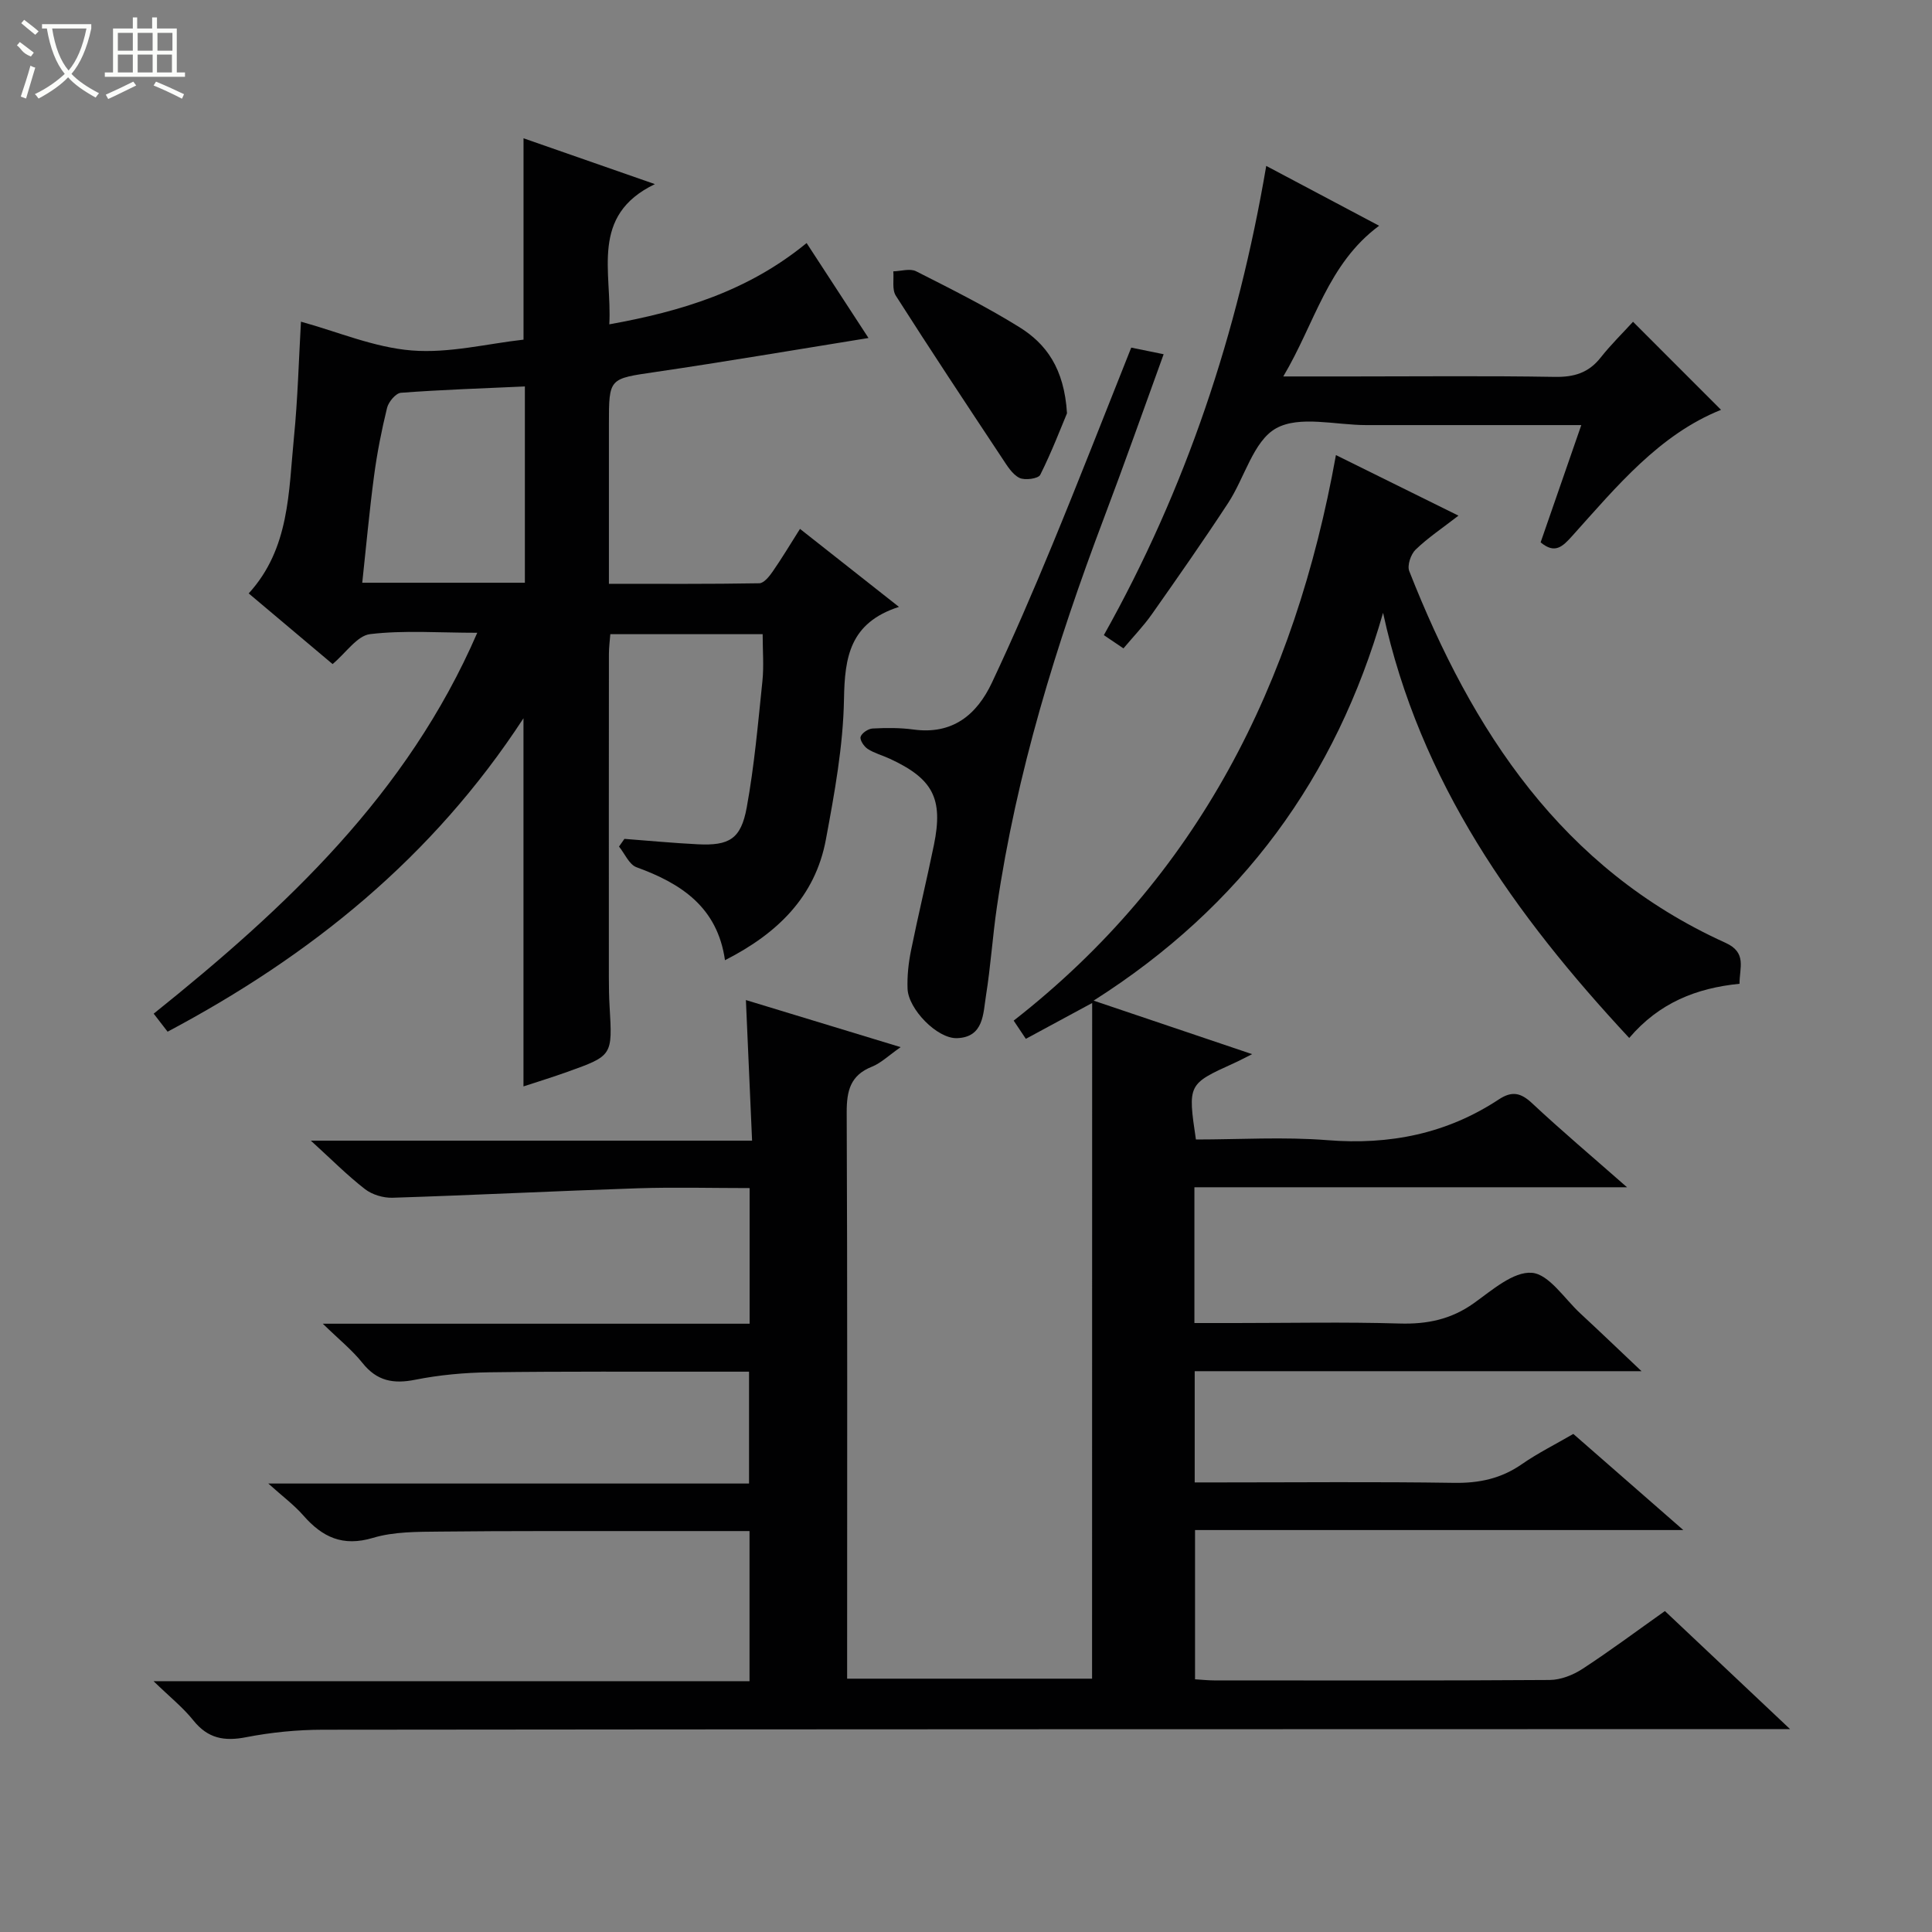
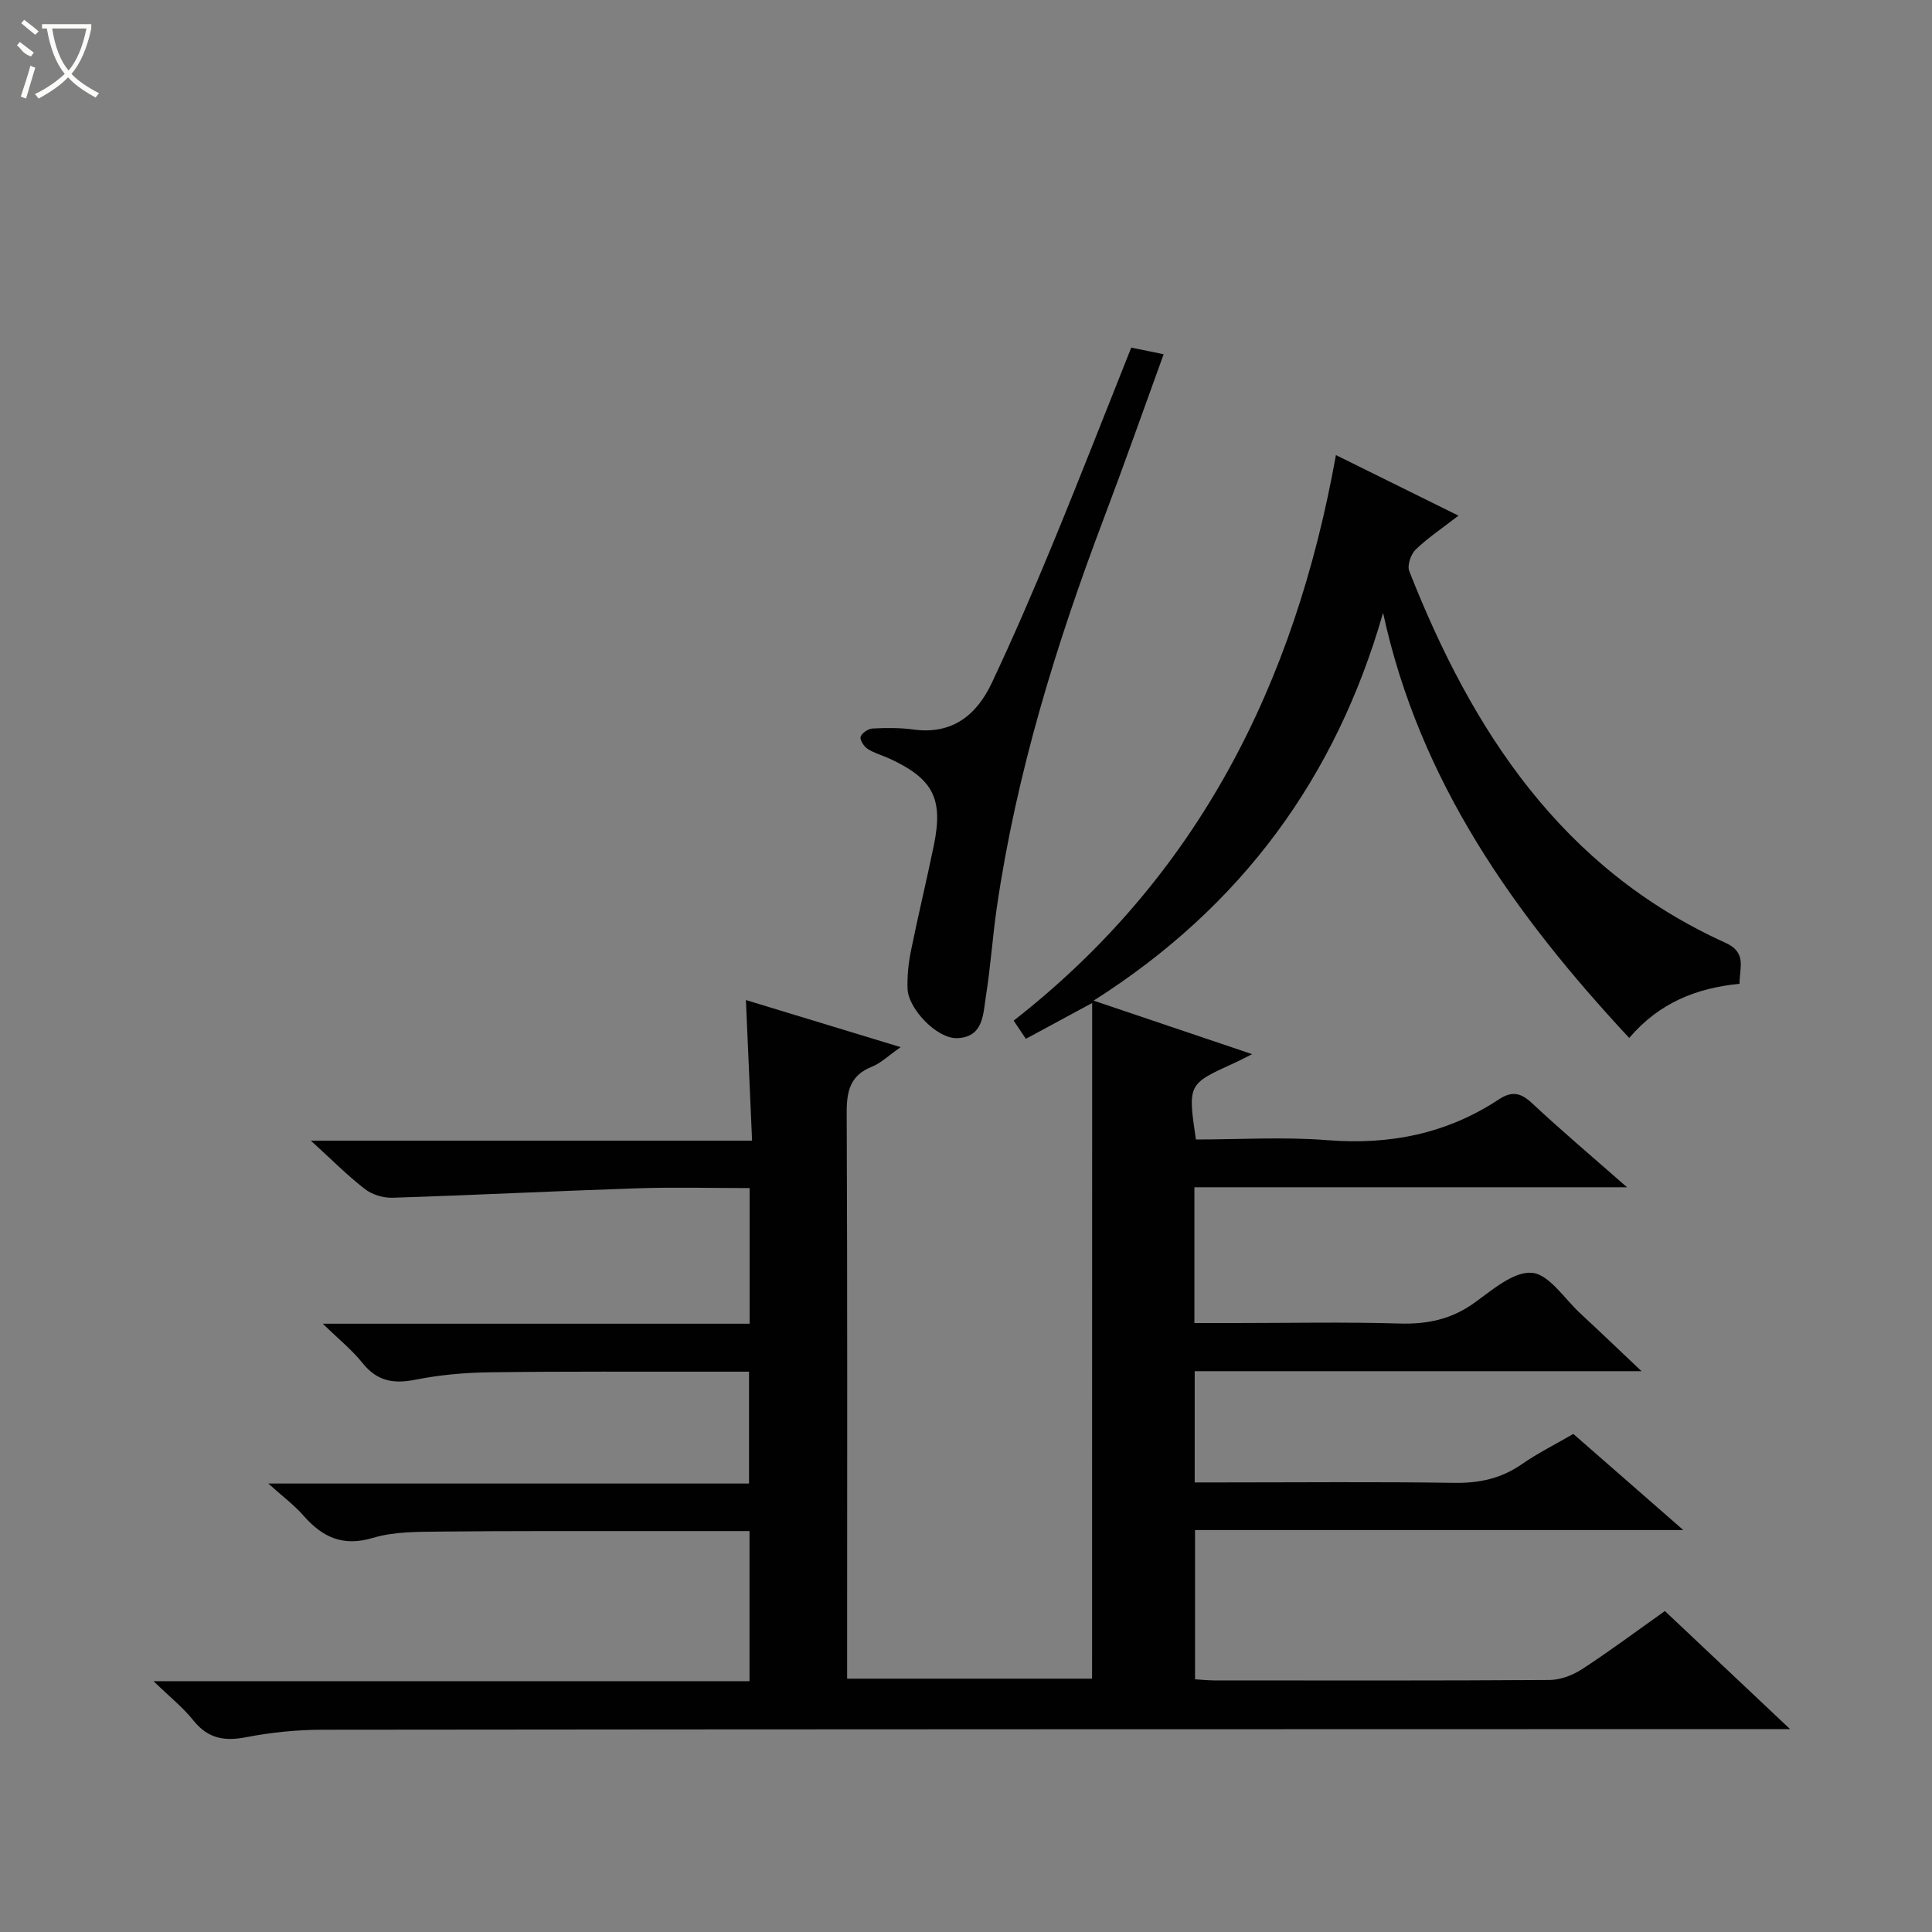
<svg xmlns="http://www.w3.org/2000/svg" enable-background="new 0 0 400 400" viewBox="0 0 400 400">
  <rect x="0" y="0" width="400" height="400" fill="#808080" stroke="none" />
  <g fill="#010102">
    <path d="m226.12 207.66c-5.4 2.92-9.47 5.12-13.73 7.42-.89-1.33-1.69-2.53-2.52-3.77 38.19-29.82 58.22-69.76 66.72-117.09 8.39 4.15 16.48 8.15 25.37 12.54-3.33 2.58-6.33 4.58-8.88 7.04-.99.96-1.77 3.27-1.31 4.44 13.02 33.11 31.6 61.61 65.46 76.95 4.51 2.04 2.9 5.15 2.92 8.49-8.93.89-16.63 3.93-22.84 11.22-23.7-25.48-43.37-52.99-50.96-88.02-9.75 34-29.17 60.76-59.93 80.29 11.34 3.83 21.75 7.34 32.82 11.08-1.63.81-2.68 1.38-3.77 1.87-9.56 4.34-9.56 4.34-7.87 15.8 9.02 0 18.18-.58 27.23.14 12.89 1.03 24.7-1.33 35.49-8.44 2.7-1.78 4.53-1.41 6.88.79 6.07 5.68 12.44 11.05 19.66 17.4-30.51 0-59.92 0-89.57 0v28.11h8.48c11.33 0 22.67-.24 33.99.1 5.72.17 10.68-.85 15.4-4.22 3.74-2.67 8.16-6.58 11.99-6.28 3.55.28 6.75 5.37 10.04 8.41 3.99 3.69 7.91 7.46 12.67 11.96-31.46 0-61.83 0-92.51 0v23.03h5.22c16.16 0 32.33-.16 48.49.09 5.21.08 9.75-.89 14.04-3.88 3.27-2.27 6.87-4.06 10.64-6.25 7.27 6.36 14.6 12.76 22.77 19.9-34.28 0-67.5 0-101.09 0v30.9c1.38.08 2.66.23 3.95.23 23.16.01 46.33.07 69.49-.09 2.28-.02 4.82-1.02 6.77-2.29 5.7-3.72 11.17-7.8 17.07-11.98 8.36 7.89 16.66 15.71 25.91 24.44-3.04 0-4.95 0-6.85 0-98.98.02-197.97.02-296.95.13-5.29.01-10.66.54-15.85 1.55-4.54.89-7.93.26-10.92-3.47-2.13-2.67-4.87-4.85-8.25-8.13h123.39c0-10.51 0-20.58 0-31.08-7.35 0-14.48-.01-21.61 0-14.16.02-28.33-.05-42.49.11-4.64.05-9.5-.01-13.86 1.3-6.25 1.87-10.47-.13-14.41-4.63-1.93-2.2-4.33-3.98-7.26-6.62h99.53c0-7.81 0-15.16 0-23.16-2.41 0-4.84 0-7.27 0-15.5.02-31-.08-46.49.13-5.13.07-10.33.54-15.35 1.54-4.54.91-7.94.27-10.92-3.47-2.13-2.67-4.86-4.86-8.22-8.13h88.37c0-9.51 0-18.58 0-28.08-7.85 0-15.49-.21-23.12.04-16.94.56-33.86 1.42-50.8 1.96-1.91.06-4.23-.63-5.72-1.79-3.66-2.84-6.94-6.15-11.2-10.03h91.35c-.44-9.98-.85-19.34-1.28-29.11 10.38 3.16 20.72 6.31 32.04 9.75-2.52 1.76-4.08 3.3-5.95 4.05-4.48 1.78-5.23 5.01-5.22 9.45.16 36.99.09 73.99.09 110.98v6.27h50.71c.02-46.17.02-92.48.02-139.89z" />
-     <path d="m98.81 131.01c-7.97 0-15.17-.56-22.19.28-2.67.32-4.96 3.85-7.76 6.2-5.46-4.6-11.3-9.51-17.37-14.63 8.51-9.31 8.25-21.05 9.37-32.32.79-7.93.99-15.93 1.45-23.94 7.58 2.08 15.15 5.34 22.94 5.96 7.73.62 15.67-1.41 23.14-2.24 0-14.37 0-27.77 0-41.69 9.05 3.16 17.93 6.25 27.2 9.49-13.54 6.52-8.84 18.19-9.44 29.03 14.92-2.69 28.68-6.85 40.85-16.83 4.17 6.39 8.27 12.7 12.81 19.66-15.29 2.46-29.68 4.92-44.13 7.04-9.58 1.41-9.61 1.2-9.61 10.79v33.06c10.62 0 20.89.07 31.14-.11.95-.02 2.07-1.42 2.76-2.42 1.89-2.72 3.59-5.57 5.66-8.84 6.67 5.25 13.13 10.35 20.49 16.15-10.19 3.29-11.23 10.41-11.38 19.08-.17 9.72-1.96 19.48-3.75 29.09-2.21 11.87-10.06 19.47-20.89 24.98-1.56-10.98-9.05-15.88-18.32-19.25-1.52-.55-2.43-2.81-3.62-4.28.37-.53.74-1.06 1.12-1.59 5.06.38 10.12.87 15.19 1.12 6.5.32 8.94-1.08 10.13-7.61 1.58-8.64 2.34-17.43 3.25-26.18.32-3.1.05-6.26.05-9.71-10.14 0-20.57 0-31.54 0-.09 1.26-.29 2.68-.29 4.1-.02 22.33-.02 44.66-.01 66.99 0 2 .03 4 .15 6 .6 10.16.62 10.18-8.75 13.53-2.95 1.06-5.95 1.98-9.08 3.01 0-25.2 0-50.16 0-76.22-18.81 28.84-44.03 49.14-73.68 64.89-.93-1.21-1.79-2.32-2.88-3.73 27.35-21.94 52.5-45.4 66.99-78.86zm9.86-51c-8.83.4-17.26.68-25.66 1.31-1.06.08-2.56 1.87-2.87 3.11-1.14 4.65-2.07 9.37-2.7 14.12-.97 7.29-1.63 14.62-2.44 22.1h33.67c0-13.49 0-26.71 0-40.64z" />
-     <path d="m232.6 134.24c-1.4-.95-2.59-1.74-4.06-2.74 17.01-30.33 27.75-62.61 33.62-97.15 7.94 4.21 15.37 8.14 23.37 12.39-10.67 7.91-13.27 20.16-19.84 31.2h14.22c13.99 0 27.99-.15 41.98.09 4 .07 7.01-.83 9.51-4 2.14-2.71 4.63-5.14 6.7-7.41 6.51 6.51 12.36 12.36 18.22 18.23-12.8 5.14-21.6 15.87-30.79 26.09-2.02 2.25-3.59 3.82-6.56 1.35 2.73-7.88 5.48-15.81 8.42-24.28-15.27 0-29.9-.01-44.53 0-6.33 0-13.82-2.03-18.66.67-4.71 2.63-6.51 10.25-9.92 15.45-5.1 7.79-10.44 15.42-15.8 23.04-1.7 2.42-3.79 4.58-5.88 7.07z" />
    <path d="m234.21 71.97c2.37.48 4.31.88 6.71 1.37-4.14 11.39-8.13 22.74-12.39 33.99-9.89 26.15-18.09 52.75-22.14 80.49-.89 6.08-1.28 12.23-2.25 18.29-.6 3.74-.44 8.63-5.99 8.83-4.11.15-10.09-6.02-10.25-10.22-.1-2.62.19-5.32.71-7.9 1.48-7.32 3.25-14.57 4.75-21.89 1.96-9.61-.19-13.7-9.16-17.85-1.51-.7-3.17-1.13-4.55-2.02-.77-.5-1.67-1.86-1.47-2.51.24-.78 1.57-1.67 2.47-1.72 2.82-.15 5.69-.17 8.48.21 8.08 1.1 13.1-3.04 16.24-9.71 4.39-9.32 8.48-18.79 12.41-28.31 5.58-13.51 10.88-27.13 16.43-41.05z" />
-     <path d="m220.91 85.57c-1.22 2.9-3.14 7.94-5.54 12.74-.4.8-3.21 1.19-4.33.62-1.48-.75-2.54-2.53-3.54-4.04-7.41-11.18-14.82-22.36-22.03-33.67-.81-1.27-.38-3.34-.52-5.04 1.58-.04 3.46-.65 4.71-.02 7.24 3.67 14.52 7.31 21.4 11.58 5.51 3.43 9.28 8.5 9.85 17.83z" />
  </g>
  <path d="m6.4 11.7c-2-.8-1.9-1.6-2.9-2.3l.6-.7c.9.7 1.9 1.4 2.9 2.2zm-2.1 8.3c.7-2.1 1.4-4.2 2-6.4.2.1.6.3 1 .4-.7 2.3-1.3 4.4-1.9 6.4zm3-12.8c-1.1-.9-2.1-1.7-2.9-2.4l.6-.7c1 .8 2 1.5 3 2.4zm1.4-1.3v-.9h10.2v.9c-.9 4.2-2.3 7.3-4.1 9.4 1.3 1.4 3.2 2.7 5.7 4-.2.2-.4.5-.7.9-2.5-1.4-4.4-2.7-5.7-4.2-1.4 1.5-3.5 3-6.1 4.4 0 0 0 0-.1-.1-.3-.4-.5-.7-.7-.8 2.7-1.3 4.7-2.8 6.2-4.2-1.8-2.2-3-5.3-3.7-9.4zm9.2 0h-7.1c.6 3.8 1.7 6.7 3.4 8.7 1.7-2 2.9-4.8 3.7-8.7z" fill="#fbfcfa" />
-   <path d="m31.6 3.6h.9v2.3h4.1v9.1h1.7v.9h-16.6v-.9h1.7v-9.1h4.1v-2.3h.9v2.3h3.1v-2.3zm-4 13.3.6.8c-1.9.9-3.8 1.9-5.8 2.8-.2-.3-.3-.6-.5-.9 2-.9 3.9-1.8 5.7-2.7zm-3.2-10.1v3.7h3.1v-3.7zm0 4.5v3.7h3.1v-3.7zm4.1-4.5v3.7h3.1v-3.7zm0 4.5v3.7h3.1v-3.7zm9.1 9.1c-2.1-1.1-4.1-2-5.8-2.7l.5-.8c2.2.9 4.1 1.8 5.8 2.6l-.4.9zm-1.9-13.6h-3.1v3.7h3.1zm-3.2 4.5v3.7h3.1v-3.7z" fill="#fbfcfa" />
</svg>